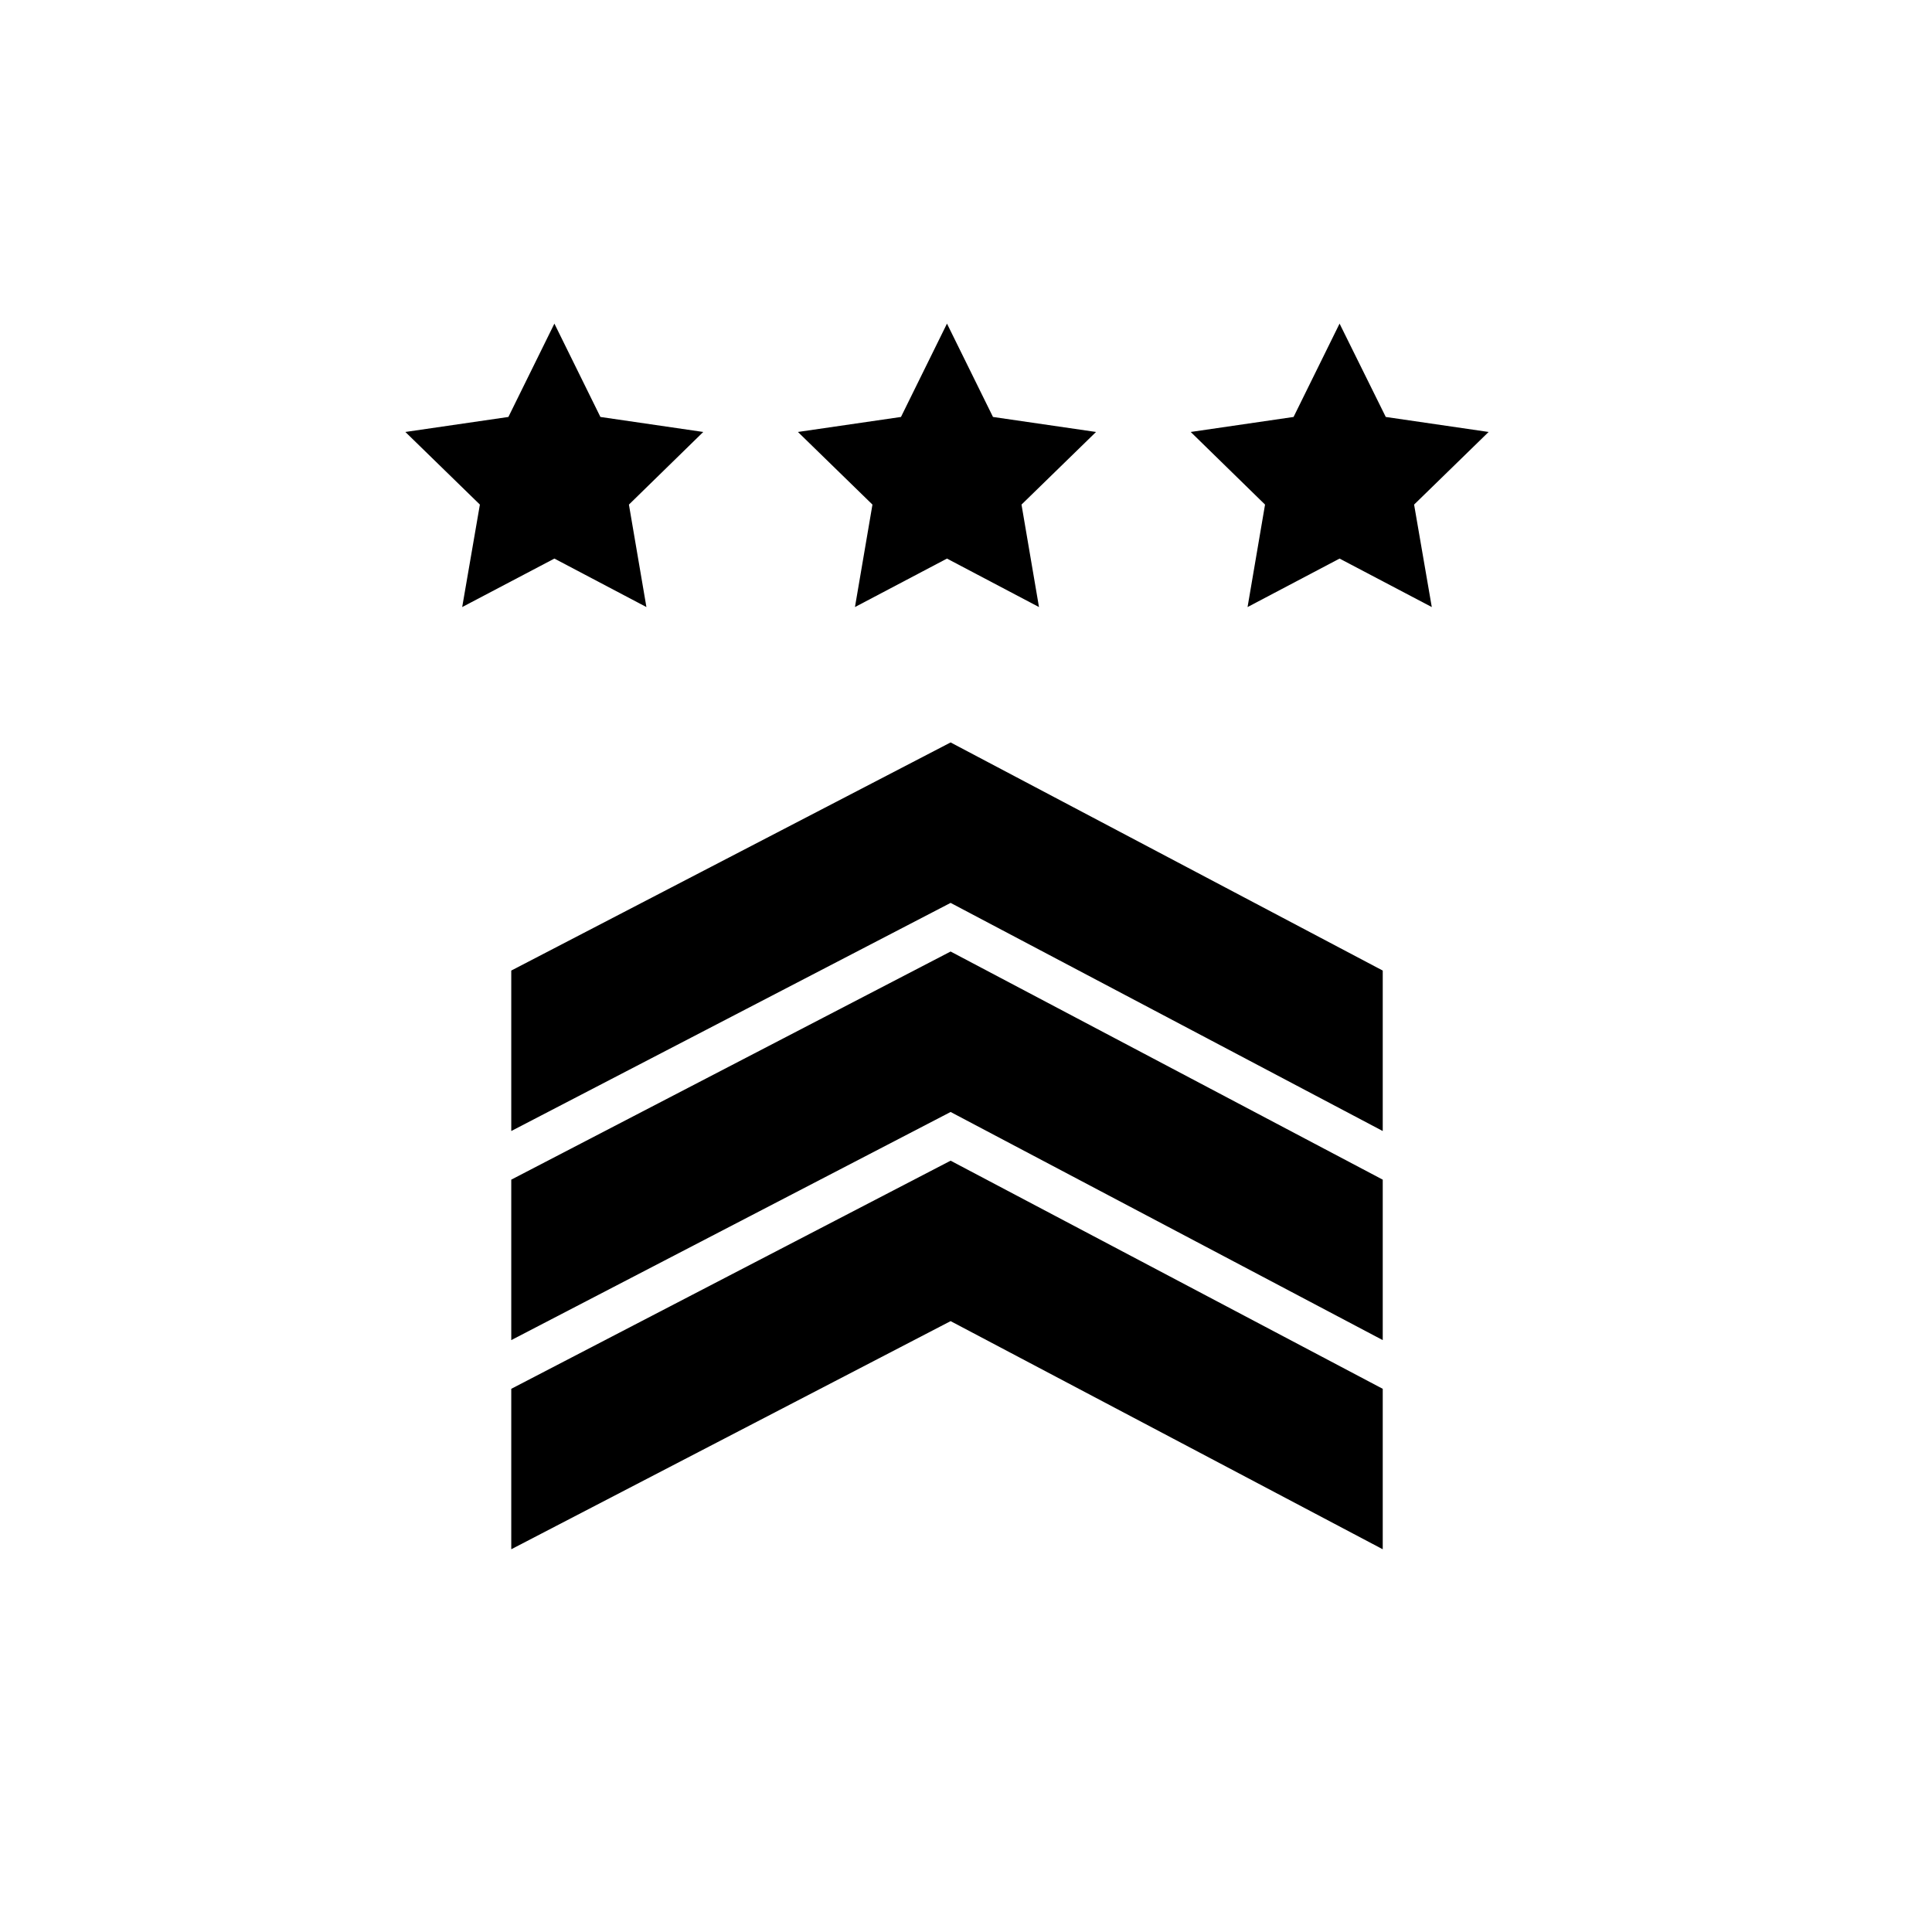
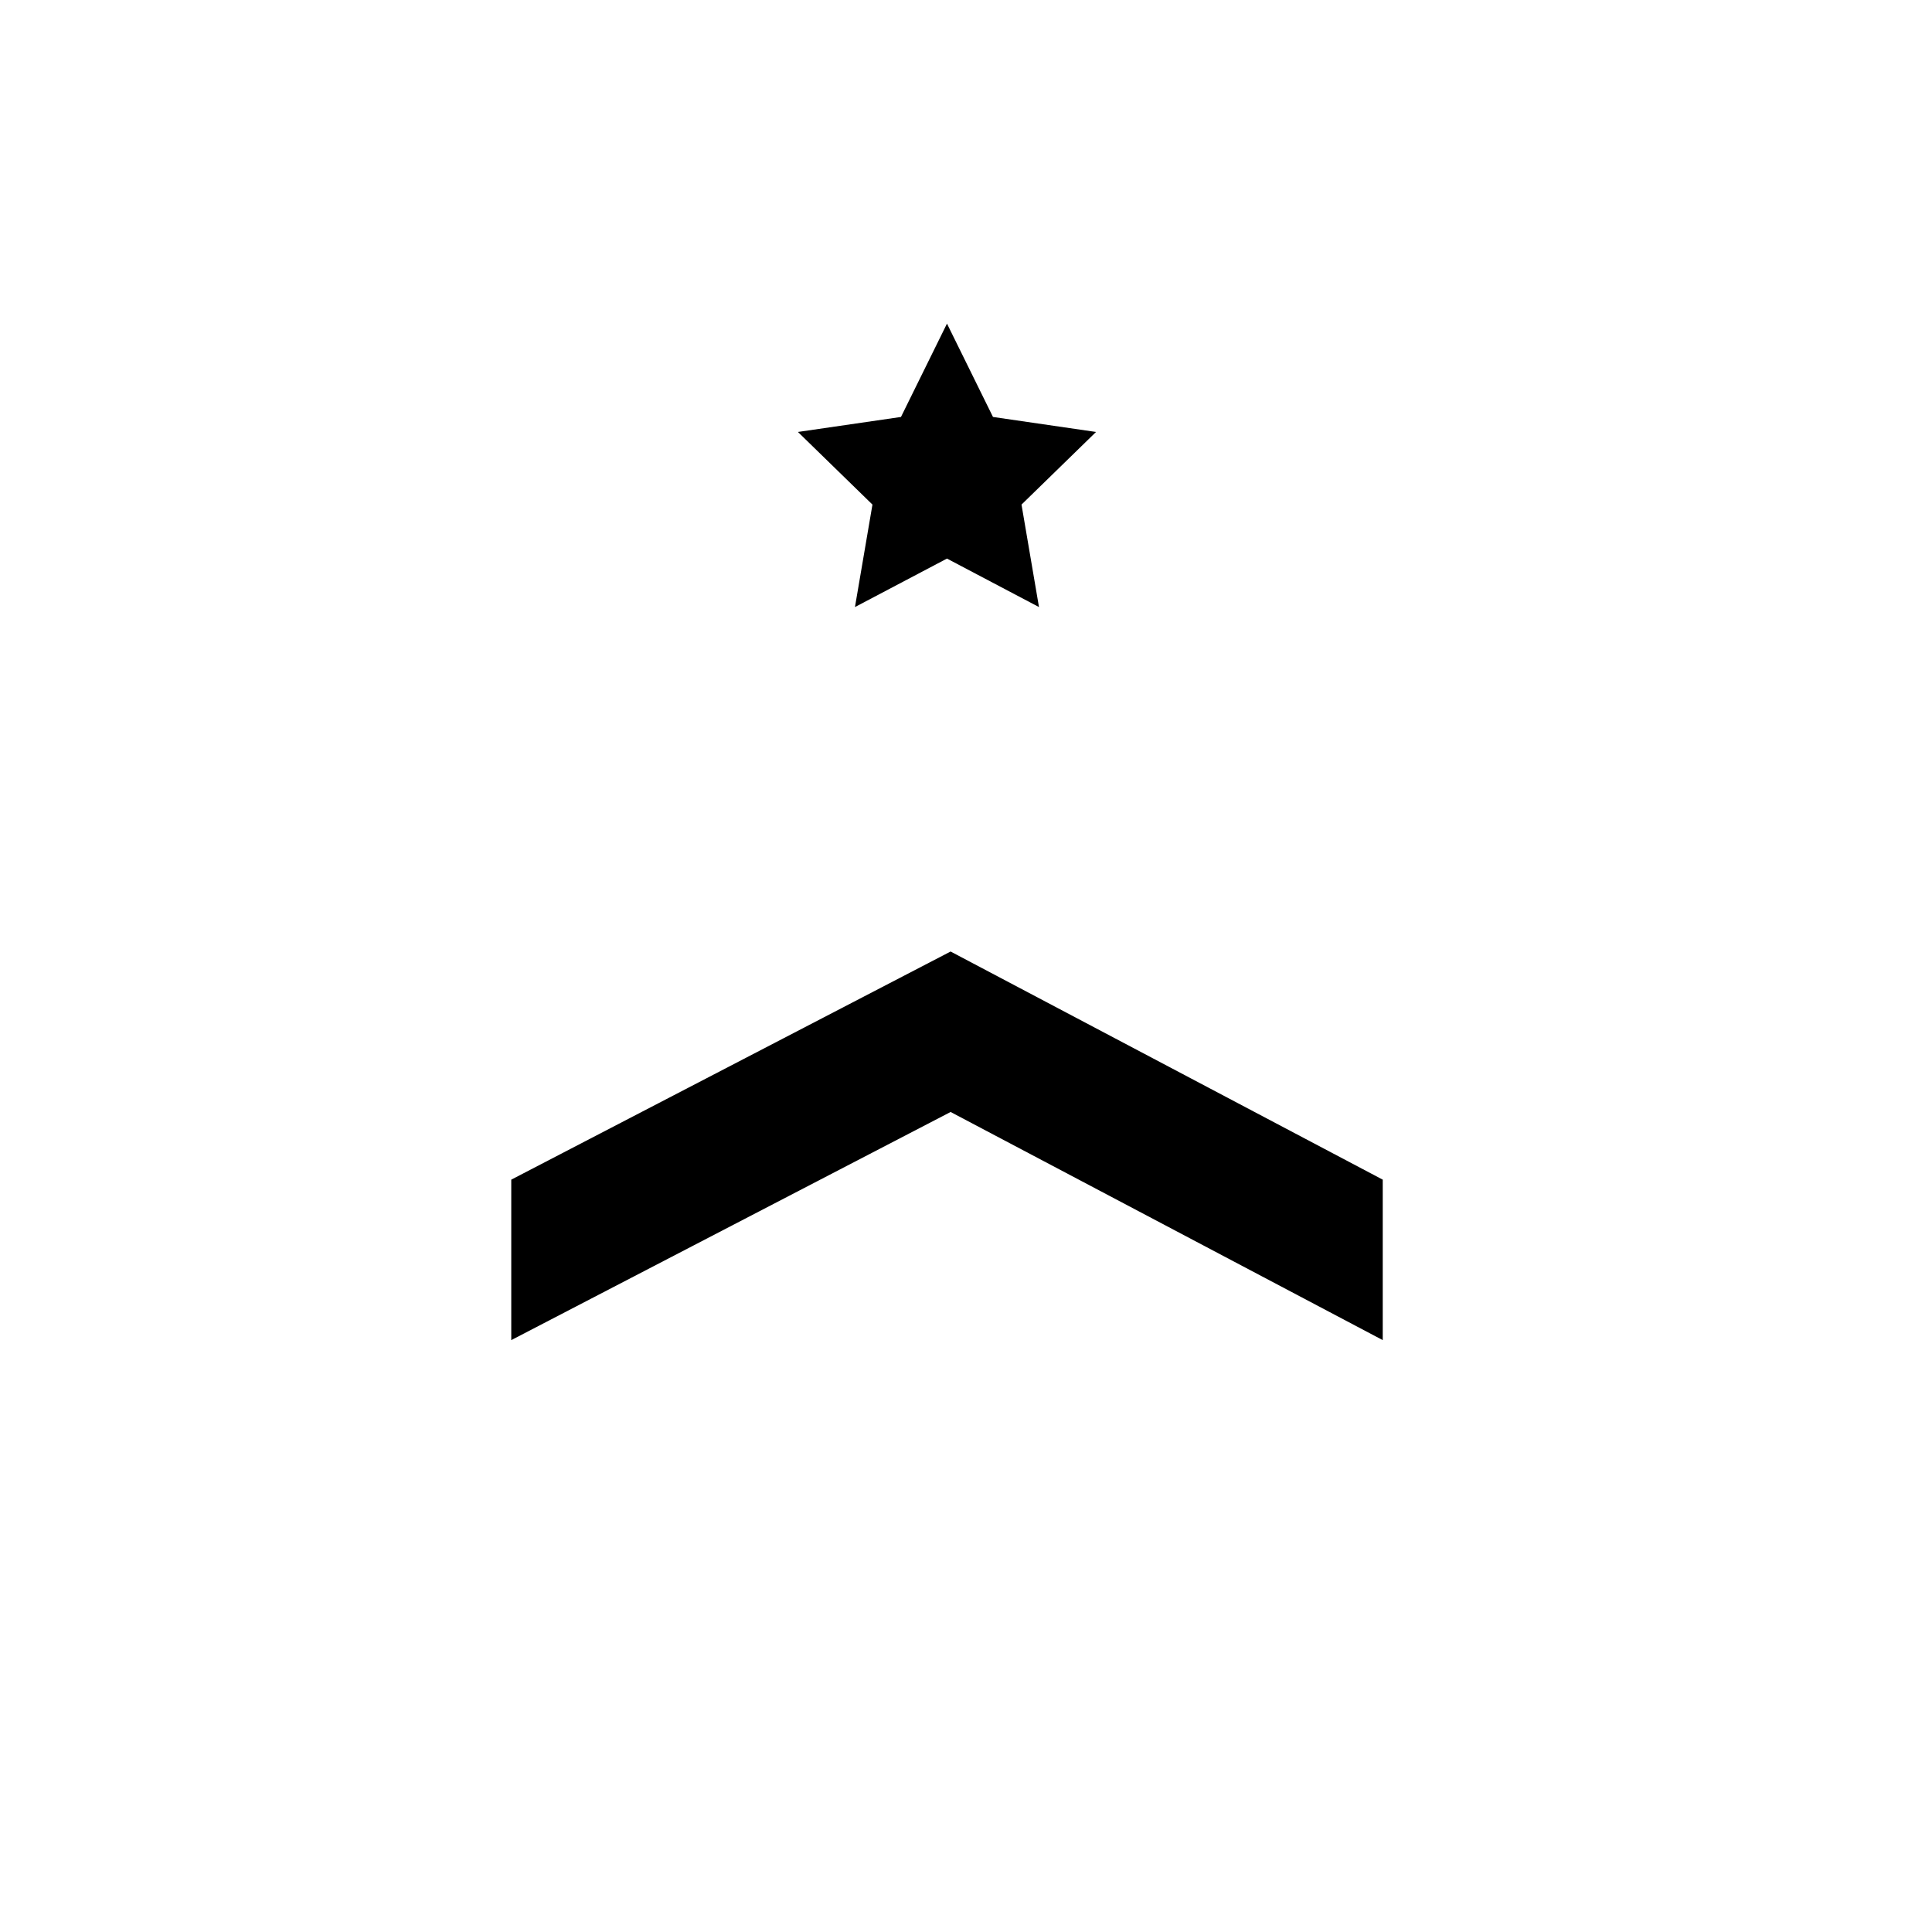
<svg xmlns="http://www.w3.org/2000/svg" fill="#000000" width="800px" height="800px" version="1.1" viewBox="144 144 512 512">
  <g>
-     <path d="m279.49 512.05 116.43-60.457 114.52 60.457v42.52l-114.52-60.457-116.43 60.457z" />
    <path d="m279.49 456.62 116.43-60.457 114.52 60.457v42.523l-114.52-60.457-116.43 60.457z" />
-     <path d="m279.49 401.21 116.43-60.457 114.52 60.457v42.523l-114.52-60.457-116.43 60.457z" />
-     <path d="m290.92 229.76 12.195 24.738 27.254 3.977-19.699 19.246 4.637 27.156-24.387-12.848-24.434 12.848 4.688-27.156-19.75-19.246 27.305-3.977z" />
    <path d="m394.96 229.76 12.191 24.738 27.309 3.977-19.75 19.246 4.633 27.156-24.383-12.848-24.387 12.848 4.637-27.156-19.75-19.246 27.309-3.977z" />
-     <path d="m499 229.76 12.242 24.738 27.258 3.977-19.75 19.246 4.688 27.156-24.438-12.848-24.383 12.848 4.633-27.156-19.699-19.246 27.258-3.977z" />
  </g>
</svg>